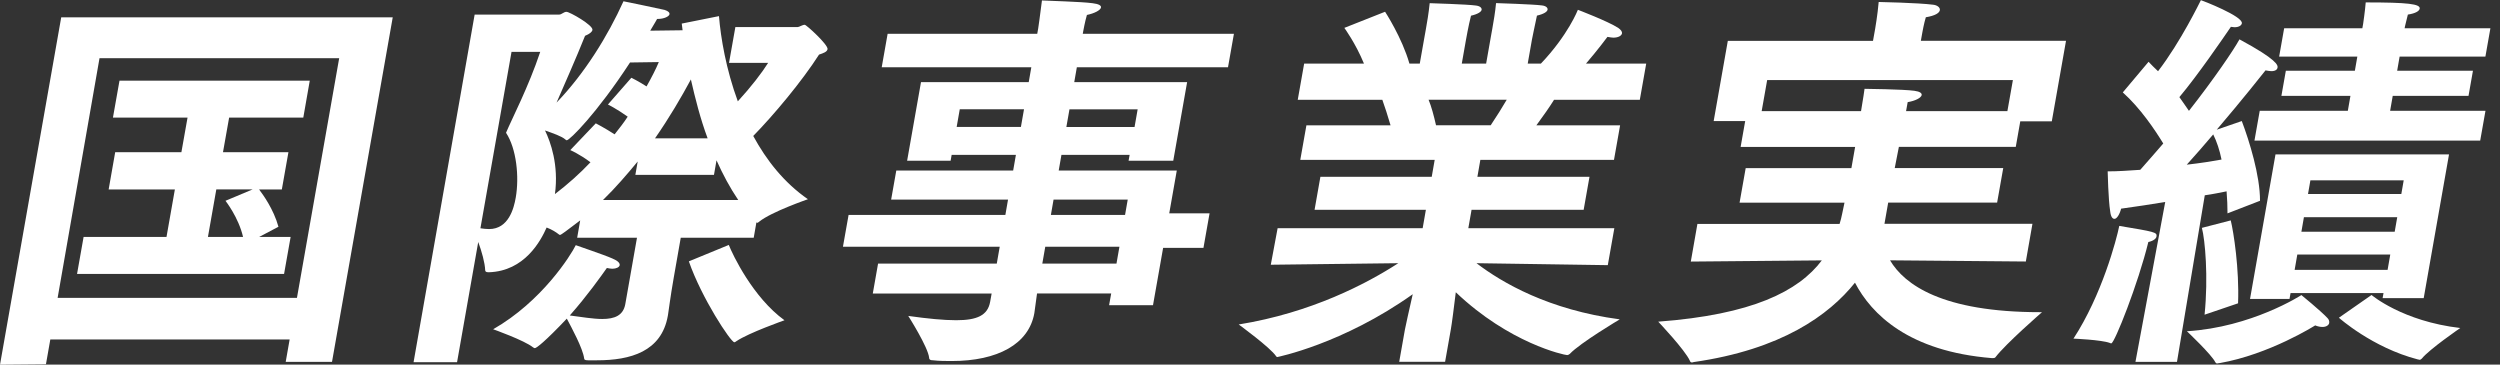
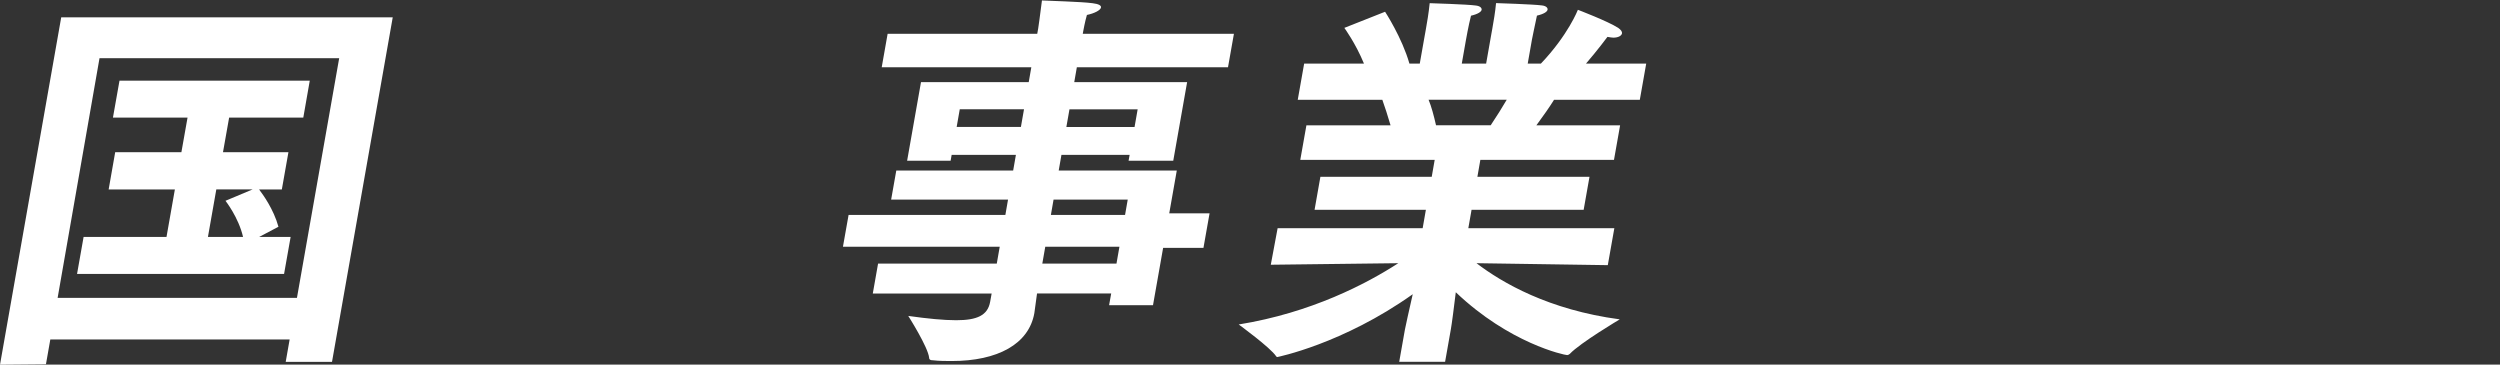
<svg xmlns="http://www.w3.org/2000/svg" width="192" height="28" viewBox="0 0 192 28" fill="none">
  <rect x="0" y="0" width="192" height="28" fill="#333333" stroke="none" />
  <path d="M4.702 1.332H30.162L25.498 27.792H21.942L22.244 26.073H3.864L3.529 27.976L0 28.008L4.702 1.332ZM22.806 22.874L26.049 4.472H7.642L4.426 22.874H22.806ZM6.415 18.199H12.787L13.43 14.551H8.344L8.847 11.687H13.932L14.403 9.033H8.674L9.177 6.196H23.79L23.293 9.033H17.597L17.126 11.687H22.152L21.645 14.551H19.899C20.196 14.946 21.012 16.059 21.385 17.415L19.899 18.199H22.32L21.817 21.036H5.918L6.42 18.199H6.415ZM18.667 18.199C18.321 16.691 17.316 15.421 17.316 15.421L19.402 14.546H16.613L15.97 18.194H18.667V18.199Z" fill="white" />
-   <path d="M36.453 1.119H42.949C43.133 1.119 43.295 0.908 43.505 0.908C43.749 0.908 45.559 1.935 45.5 2.297C45.473 2.449 45.294 2.6 44.932 2.751C44.219 4.529 43.359 6.464 42.743 7.88C44.921 5.616 46.683 2.751 47.883 0.098C47.883 0.098 50.839 0.703 51.044 0.762C51.336 0.854 51.434 0.973 51.417 1.092C51.385 1.27 50.985 1.454 50.526 1.454H50.466C50.466 1.454 50.288 1.784 49.937 2.357L52.423 2.324L52.358 1.811L55.217 1.238C55.352 2.897 55.757 5.313 56.665 7.783C57.692 6.664 58.524 5.578 58.994 4.826H55.989L56.476 2.081H61.253C61.378 2.081 61.621 1.903 61.805 1.903C61.929 1.903 63.615 3.443 63.556 3.773C63.518 3.983 63.258 4.075 62.902 4.194C61.588 6.248 59.416 8.842 57.849 10.442C58.865 12.312 60.216 14.03 62.048 15.3C62.048 15.3 59.243 16.267 58.313 17.019C58.243 17.078 58.205 17.111 58.146 17.111C58.113 17.111 58.119 17.078 58.092 17.078L57.886 18.256H52.282L51.742 21.331C51.477 22.839 51.347 23.925 51.304 24.169C51.304 24.201 51.293 24.228 51.288 24.261C50.801 27.006 48.418 27.671 45.846 27.671H45.17C44.894 27.671 44.873 27.611 44.862 27.519C44.754 26.736 43.9 25.169 43.532 24.471C41.873 26.222 41.203 26.736 41.079 26.736C41.019 26.736 40.992 26.703 40.938 26.676C40.268 26.136 37.874 25.287 37.874 25.287C41.619 23.147 43.835 19.613 44.219 18.829C44.359 18.889 46.359 19.553 47.04 19.856C47.467 20.034 47.618 20.218 47.591 20.369C47.564 20.521 47.326 20.64 47.024 20.64C46.899 20.64 46.753 20.607 46.608 20.58C46.159 21.212 45.094 22.72 43.759 24.228C44.689 24.347 45.548 24.498 46.256 24.498C47.207 24.498 47.867 24.228 48.023 23.353L48.921 18.256H44.327L44.559 16.927C43.495 17.743 43.073 18.046 43.014 18.046C42.981 18.046 42.927 18.013 42.9 17.986C42.711 17.835 42.381 17.624 41.981 17.473C41.527 18.5 40.29 20.823 37.544 20.91C37.301 20.91 37.28 20.85 37.263 20.759C37.242 20.186 36.998 19.31 36.728 18.586L35.102 27.817H31.762L36.453 1.119ZM36.896 17.532C37.134 17.565 37.344 17.592 37.561 17.592C39.063 17.592 39.468 15.992 39.609 15.176C39.89 13.576 39.663 11.404 38.863 10.198C39.333 9.08 40.582 6.696 41.49 3.983H39.285L36.896 17.532ZM45.759 9.474C45.759 9.474 46.407 9.804 47.202 10.317C47.559 9.863 47.915 9.415 48.207 8.961C47.364 8.356 46.689 8.026 46.689 8.026L48.488 5.972C48.488 5.972 48.996 6.215 49.656 6.637C50.061 5.913 50.385 5.28 50.596 4.767L48.386 4.799C45.824 8.723 43.749 10.771 43.532 10.771C43.5 10.771 43.473 10.771 43.419 10.712C43.154 10.469 42.462 10.231 41.857 10.02C42.284 10.896 42.922 12.674 42.619 14.906C43.608 14.149 44.521 13.338 45.348 12.463C44.511 11.831 43.797 11.528 43.797 11.528L45.754 9.474H45.759ZM56.697 15.36C56.065 14.425 55.514 13.398 55.028 12.312L54.833 13.43H48.796L48.975 12.403C48.153 13.398 47.272 14.425 46.31 15.36H56.697ZM54.346 10.625C53.785 9.118 53.39 7.55 53.06 6.102C52.331 7.458 51.412 9.031 50.304 10.625H54.346ZM55.968 18.802C56.265 19.559 57.827 22.845 60.248 24.596C60.248 24.596 57.503 25.563 56.568 26.195C56.498 26.255 56.427 26.287 56.4 26.287C56.125 26.287 53.876 22.877 52.904 20.072L55.979 18.808L55.968 18.802Z" fill="white" />
  <path d="M67.424 20.247H76.552L76.779 18.95H64.738L65.171 16.508H77.212L77.417 15.329H68.44L68.835 13.098H77.811L78.022 11.892H73.088L73.007 12.346H69.667L70.732 6.31H79.006L79.206 5.164H67.716L68.17 2.597H79.66L79.735 2.175C79.735 2.175 79.887 1.148 80.022 0.035C80.568 0.068 83.01 0.127 83.908 0.246C84.388 0.305 84.583 0.424 84.556 0.576C84.518 0.786 84.048 1.03 83.475 1.148C83.324 1.662 83.194 2.386 83.194 2.386L83.156 2.597H94.765L94.311 5.164H82.702L82.502 6.31H91.171L90.106 12.346H86.675L86.756 11.892H81.519L81.308 13.098H90.377L89.798 16.383H92.895L92.425 19.037H89.328L88.55 23.441H85.178L85.34 22.539H79.644C79.535 23.323 79.465 23.895 79.438 24.047C79.017 26.43 76.612 27.727 73.093 27.727C72.634 27.727 72.142 27.727 71.634 27.668C71.483 27.668 71.364 27.635 71.359 27.489C71.288 26.673 69.754 24.263 69.754 24.263C71.251 24.474 72.483 24.593 73.434 24.593C75.028 24.593 75.855 24.23 76.044 23.177L76.158 22.544H67.03L67.435 20.253L67.424 20.247ZM78.406 9.747L78.644 8.39H73.71L73.472 9.747H78.406ZM85.745 20.247L85.972 18.95H80.276L80.049 20.247H85.745ZM86.404 16.508L86.61 15.329H80.913L80.708 16.508H86.404ZM87.134 9.752L87.372 8.396H82.135L81.897 9.752H87.134Z" fill="white" />
  <path d="M98.111 17.527H109.26L109.508 16.111H100.959L101.407 13.576H109.957L110.184 12.279H99.862L100.332 9.626H106.795C106.585 8.901 106.347 8.177 106.163 7.664H99.667L100.159 4.886H104.753C104.109 3.319 103.245 2.141 103.245 2.141L106.374 0.903C106.374 0.903 107.676 2.892 108.244 4.886H109.038L109.406 2.805C109.406 2.805 109.444 2.595 109.503 2.265C109.595 1.752 109.725 1 109.8 0.244C109.8 0.244 112.756 0.336 113.324 0.422C113.654 0.454 113.81 0.6 113.789 0.752C113.762 0.903 113.513 1.081 112.973 1.206C112.778 1.962 112.584 3.076 112.584 3.076L112.265 4.886H114.135L114.507 2.773C114.507 2.773 114.551 2.53 114.61 2.2C114.702 1.687 114.837 0.903 114.897 0.238C114.897 0.238 117.82 0.33 118.42 0.417C118.723 0.449 118.88 0.595 118.853 0.746C118.826 0.898 118.577 1.076 118.037 1.2C117.885 1.892 117.653 3.043 117.653 3.043L117.329 4.886H118.339C120.441 2.681 121.182 0.752 121.182 0.752C121.182 0.752 123.479 1.627 124.279 2.141C124.495 2.292 124.592 2.443 124.57 2.562C124.538 2.74 124.295 2.892 123.9 2.892C123.776 2.892 123.63 2.859 123.452 2.832C123.452 2.832 122.69 3.859 121.803 4.886H126.429L125.938 7.664H119.35C119.053 8.145 118.555 8.869 117.993 9.626H124.424L123.954 12.279H113.691L113.464 13.576H122.074L121.625 16.111H113.016L112.767 17.527H123.981L123.479 20.364L113.394 20.213C115.367 21.721 118.95 23.801 124.397 24.526C124.397 24.526 121.349 26.336 120.56 27.179C120.49 27.238 120.42 27.271 120.36 27.271C120.144 27.271 115.923 26.368 111.805 22.445C111.665 23.59 111.503 24.861 111.427 25.282L110.984 27.784H107.46L107.898 25.309C107.952 25.006 108.233 23.769 108.498 22.596C103.104 26.428 98.089 27.422 98.089 27.422C98.057 27.422 98.035 27.39 98.008 27.363C97.576 26.698 95.133 24.92 95.133 24.92C100.716 24.017 104.969 21.78 107.39 20.213L97.597 20.332L98.121 17.527H98.111ZM114.486 9.62C114.945 8.928 115.367 8.264 115.718 7.658H109.714C109.93 8.172 110.114 8.864 110.287 9.62H114.486Z" fill="white" />
-   <path d="M130.373 17.198H141.279C141.354 16.954 141.43 16.684 141.473 16.441C141.522 16.171 141.603 15.868 141.657 15.566H133.599L134.069 12.912H142.187L142.473 11.285H133.68L134.031 9.297H131.61L132.696 3.141H143.846L144.013 2.206C144.013 2.206 144.202 1.12 144.283 0.152C144.283 0.152 147.304 0.212 148.472 0.363C148.774 0.396 149.018 0.574 148.98 0.785C148.942 0.995 148.629 1.206 147.904 1.325C147.764 1.779 147.645 2.444 147.645 2.444L147.521 3.136H158.67L157.578 9.318H155.157L154.811 11.28H145.834L145.516 12.907H153.849L153.379 15.56H145.013L144.727 17.187H156.092L155.584 20.084L145.154 19.992C146.261 21.862 149.169 23.975 156.676 23.975H156.827C156.827 23.975 154.044 26.39 153.244 27.444C153.201 27.504 153.082 27.504 152.99 27.504C146.586 26.99 143.721 24.126 142.462 21.71C140.457 24.213 136.809 26.839 130.081 27.806C130.048 27.806 129.983 27.839 129.951 27.839C129.892 27.839 129.805 27.806 129.789 27.72C129.416 26.877 127.352 24.704 127.352 24.704C134.556 24.164 138.117 22.381 139.917 19.997L129.854 20.089L130.362 17.192L130.373 17.198ZM142.927 8.54C143.094 7.605 143.176 6.94 143.197 6.821C143.197 6.821 146.197 6.854 147.029 6.973C147.445 7.032 147.607 7.151 147.585 7.302C147.548 7.513 147.077 7.756 146.51 7.843L146.386 8.535H154.168L154.59 6.151H135.718L135.296 8.535H142.927V8.54Z" fill="white" />
-   <path d="M165.619 18.165C165.592 18.316 165.409 18.495 164.992 18.587C164.214 21.786 162.393 26.369 162.15 26.369C162.117 26.369 162.09 26.369 162.031 26.336C161.366 26.093 159.242 26.007 159.242 26.007C161.426 22.656 162.539 18.435 162.76 17.349C165.468 17.803 165.679 17.83 165.619 18.165ZM166.3 15.511C165.198 15.69 164.03 15.873 162.901 16.025C162.798 16.446 162.577 16.808 162.393 16.808C162.242 16.808 162.112 16.657 162.063 16.236C161.917 15.333 161.869 13.161 161.869 13.161C162.663 13.161 163.501 13.101 164.371 13.042C164.949 12.377 165.554 11.712 166.138 11.02C165.495 9.967 164.382 8.307 163.031 7.097L165.009 4.746C165.241 4.989 165.473 5.227 165.738 5.47C167.484 3.206 168.981 0.098 169.029 0.012C169.148 0.044 172.272 1.249 172.175 1.79C172.148 1.941 171.969 2.092 171.602 2.092C171.51 2.092 171.424 2.06 171.332 2.06C170.797 2.844 168.775 5.8 167.376 7.459C167.646 7.853 167.916 8.216 168.111 8.513C170.008 6.097 171.532 3.865 171.991 3.022C174.899 4.589 174.947 5.011 174.915 5.194C174.888 5.346 174.747 5.465 174.439 5.465C174.315 5.465 174.169 5.432 173.991 5.405C173.829 5.616 172.175 7.697 170.245 9.961L172.169 9.296C172.753 10.837 173.575 13.49 173.569 15.42L171.072 16.387C171.072 15.873 171.051 15.301 171.002 14.695C170.526 14.787 169.986 14.906 169.327 14.998L167.192 27.79H164.003L166.289 15.511H166.3ZM170.613 12.253C170.467 11.528 170.245 10.864 169.975 10.323C169.316 11.107 168.624 11.89 167.943 12.647C169.008 12.528 169.954 12.377 170.618 12.253H170.613ZM170.462 27.882C170.402 27.882 170.332 27.914 170.272 27.914C170.213 27.914 170.186 27.882 170.137 27.823C169.873 27.25 167.954 25.439 167.954 25.439C172.937 25.137 176.747 22.661 176.747 22.661C176.747 22.661 178.195 23.84 178.736 24.412C178.865 24.531 178.903 24.683 178.882 24.807C178.855 24.958 178.676 25.11 178.368 25.11C178.217 25.11 178.006 25.077 177.806 24.991C177.806 24.991 174.288 27.223 170.462 27.887V27.882ZM169.311 24.169C169.608 21.273 169.348 18.408 169.105 17.5L171.321 16.927C171.537 17.803 171.986 20.64 171.883 23.294L169.311 24.169ZM174.758 11.858H188.085L186.14 22.899H182.984L183.054 22.505H175.915L175.834 22.959H172.802L174.758 11.858ZM173.542 8.507H180.314L180.514 7.362H175.212L175.553 5.432H180.854L181.043 4.346H175.039L175.423 2.173H181.427L181.487 1.844C181.487 1.844 181.643 0.79 181.687 0.185C184.935 0.185 185.891 0.304 185.832 0.666C185.799 0.844 185.524 1.028 184.924 1.12C184.843 1.422 184.702 2.022 184.702 2.022L184.675 2.173H191.263L190.879 4.346H184.291L184.102 5.432H189.923L189.582 7.362H183.762L183.562 8.507H190.885L190.479 10.799H173.142L173.548 8.507H173.542ZM183.367 20.727L183.573 19.549H176.433L176.228 20.727H183.367ZM183.913 17.797L184.108 16.679H176.941L176.747 17.797H183.913ZM184.421 14.901L184.605 13.847H177.439L177.255 14.901H184.421ZM182.135 22.656C182.135 22.656 184.508 24.677 188.95 25.191C188.95 25.191 186.577 26.817 185.994 27.541C185.924 27.601 185.886 27.633 185.826 27.633C185.794 27.633 185.74 27.601 185.68 27.601C182.195 26.698 179.627 24.402 179.627 24.402L182.14 22.651L182.135 22.656Z" fill="white" />
</svg>